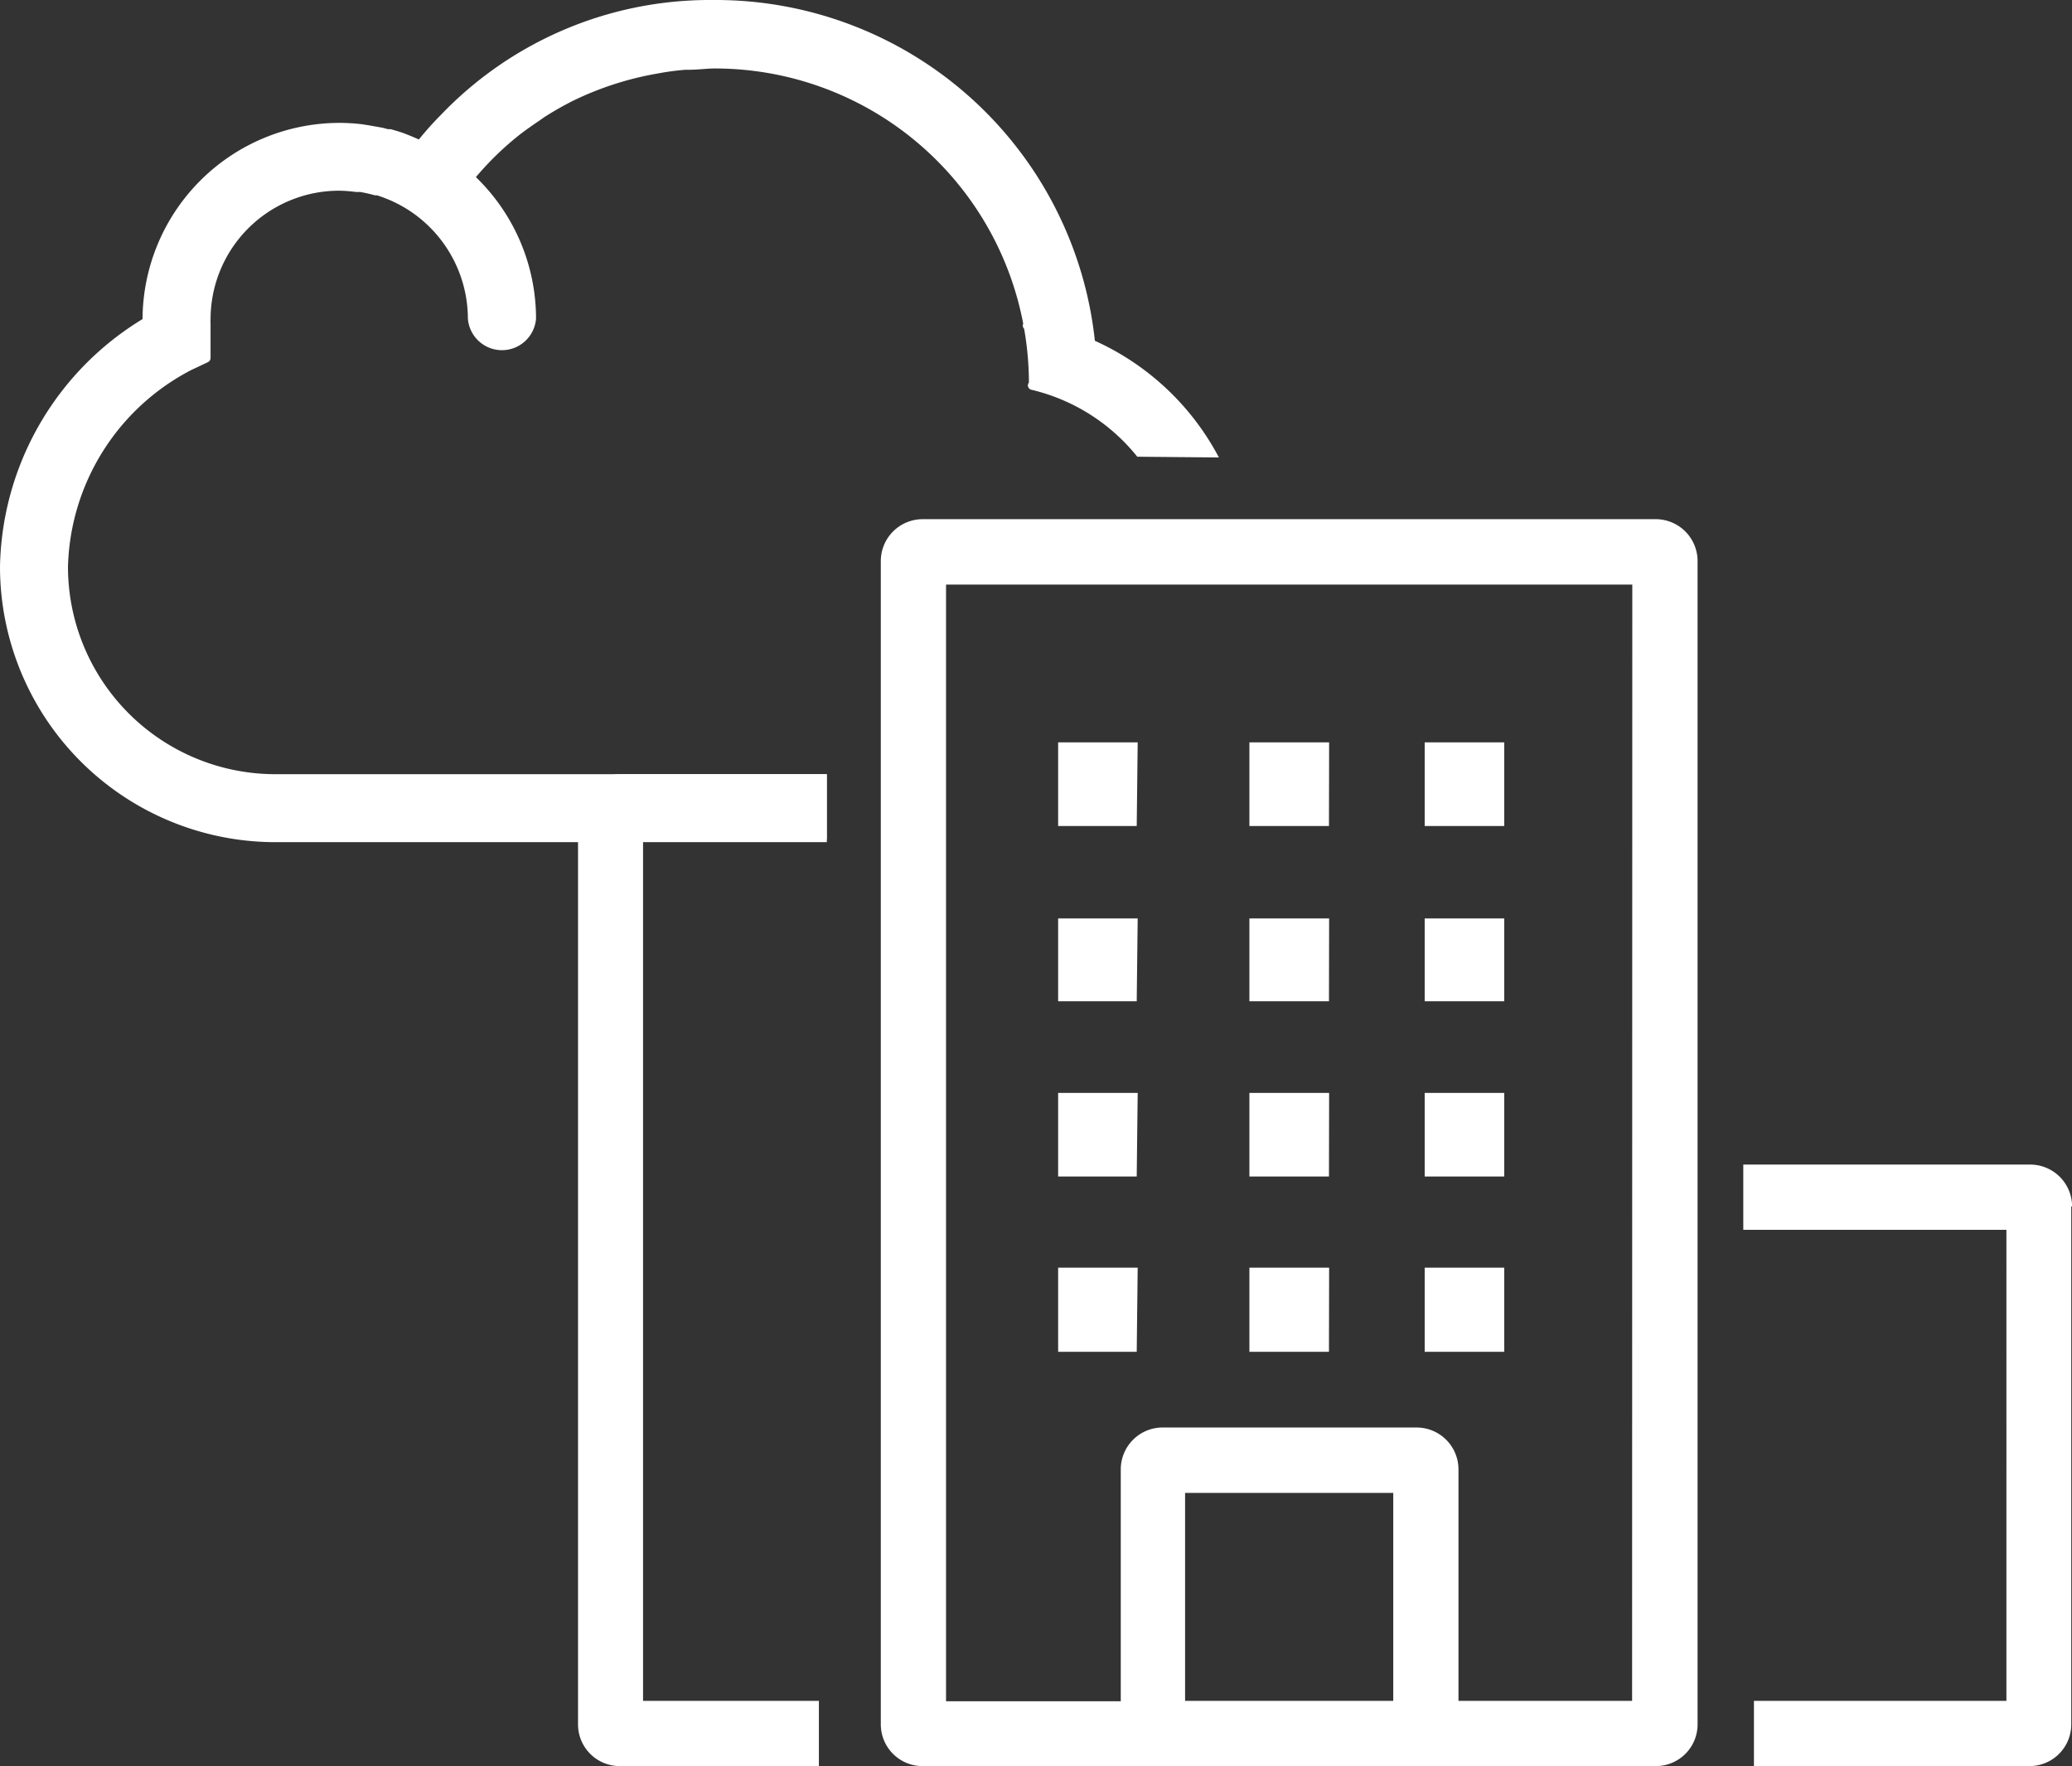
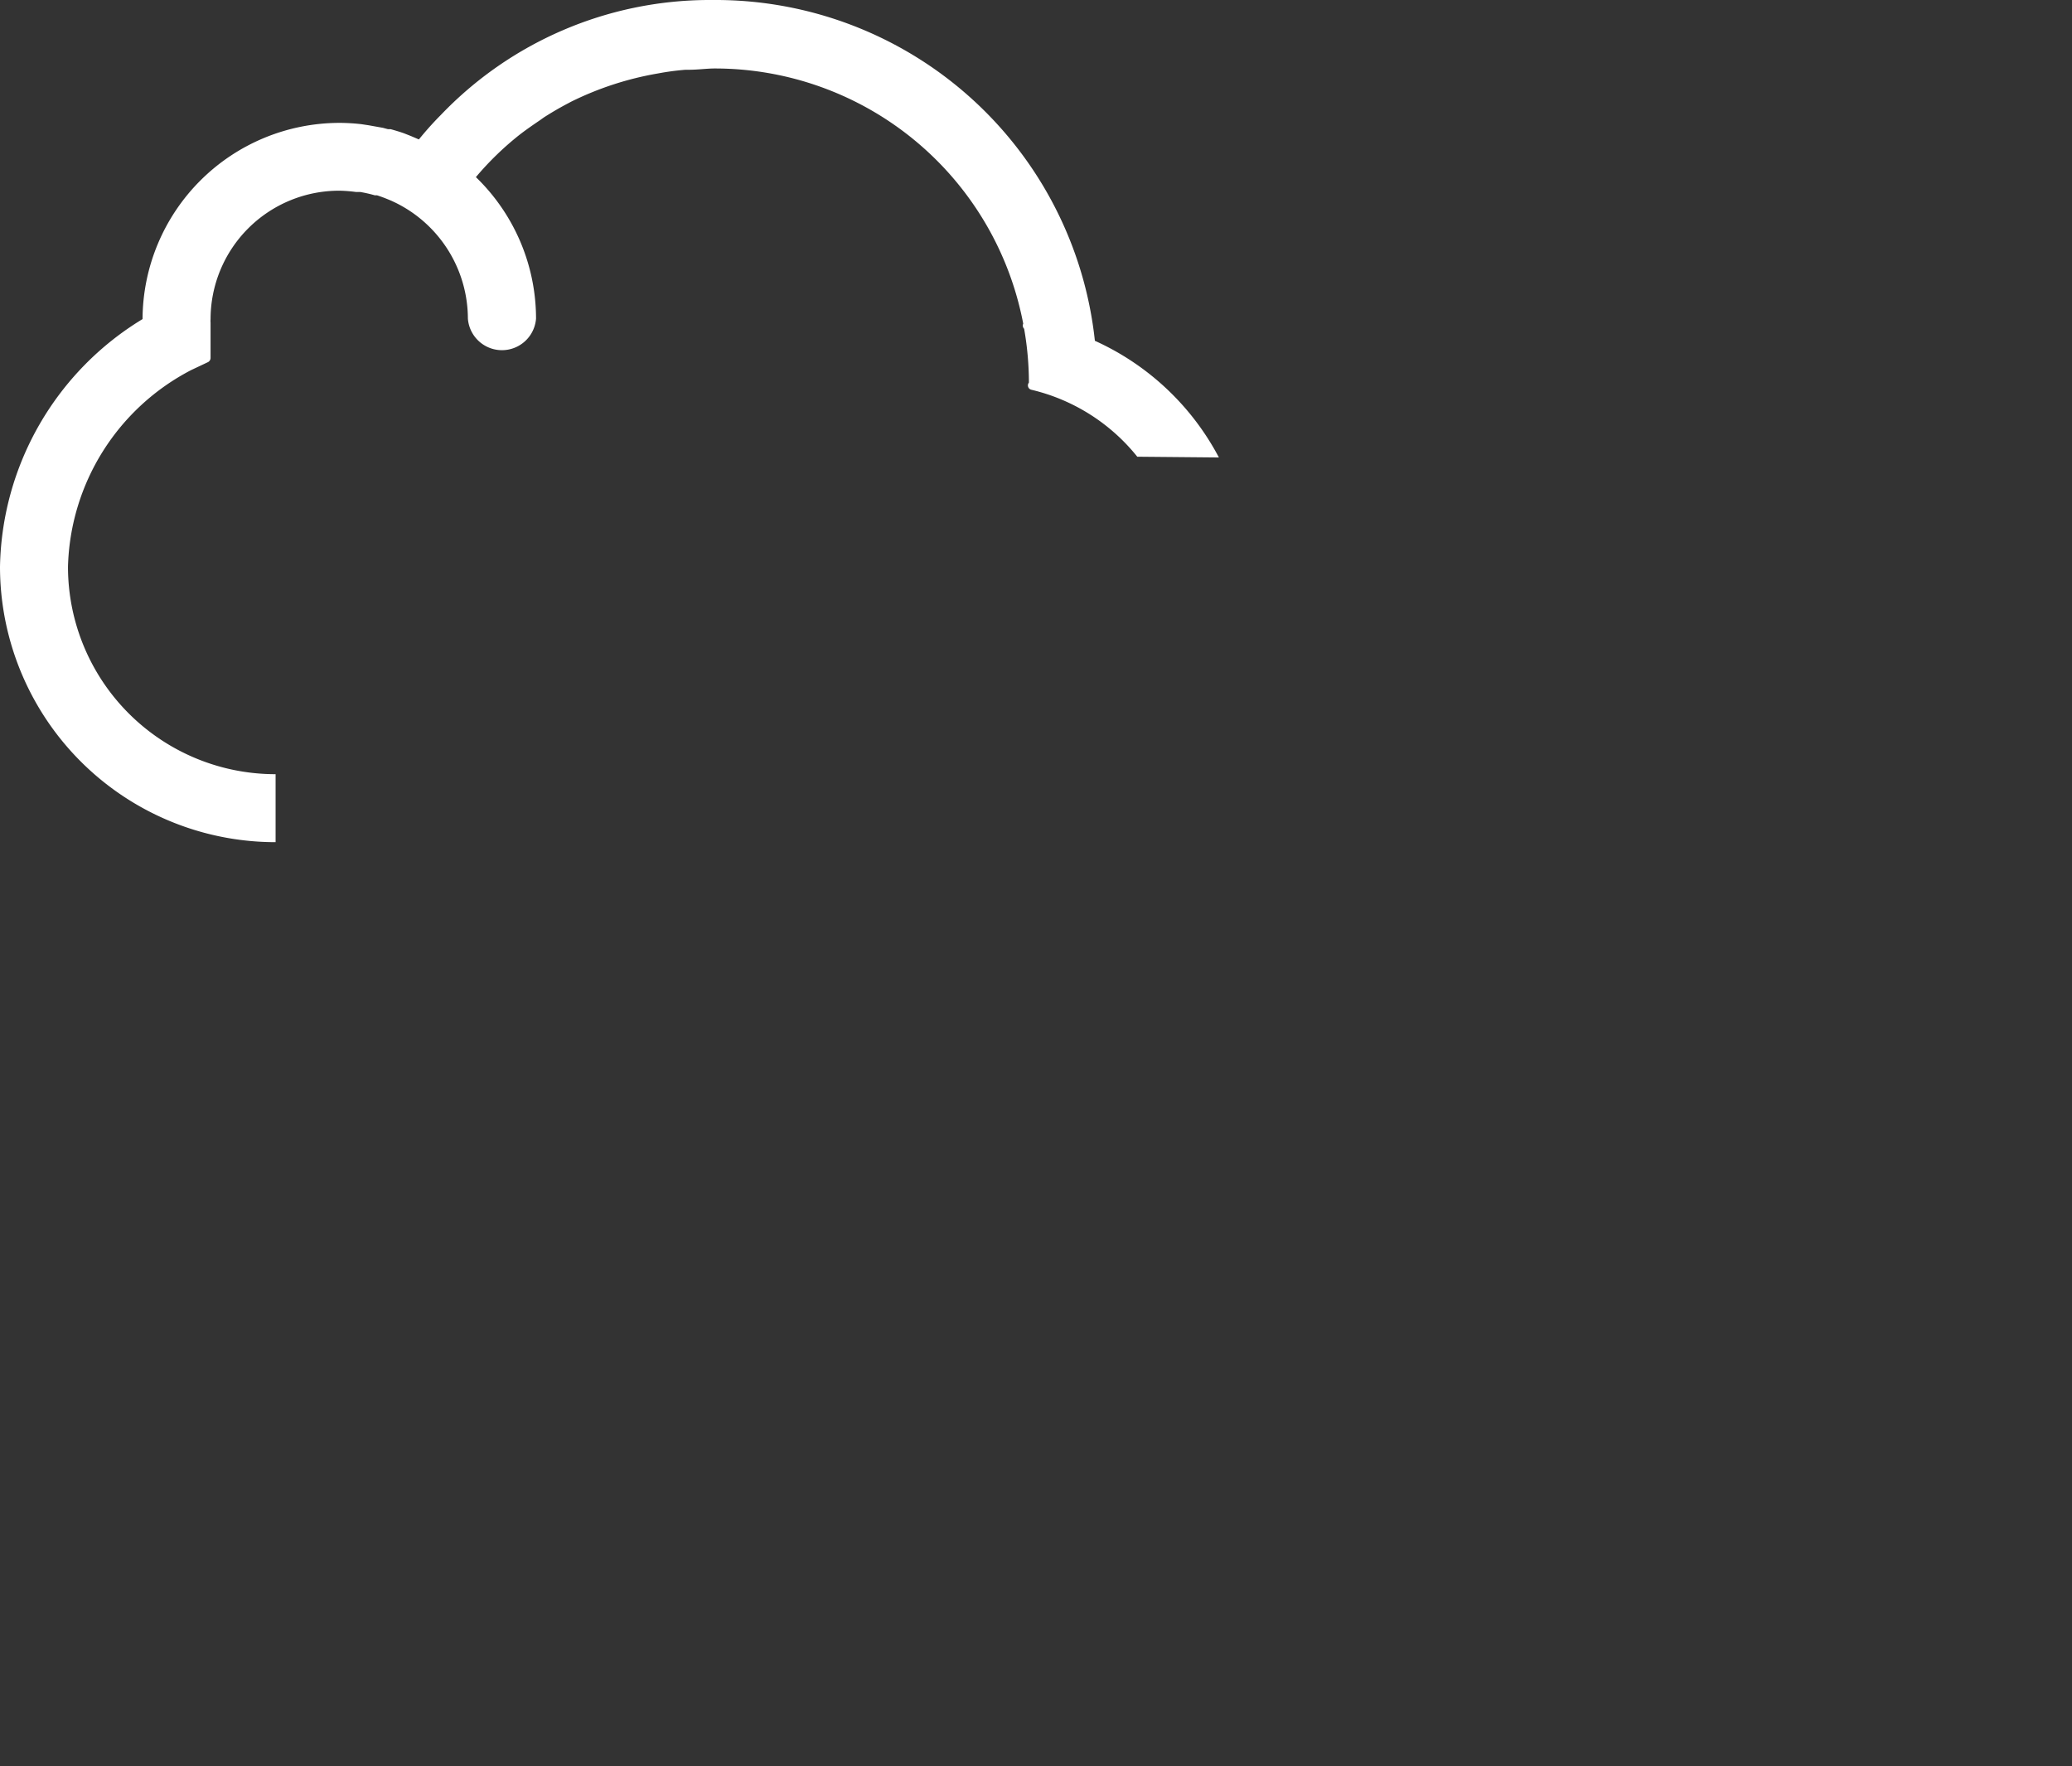
<svg xmlns="http://www.w3.org/2000/svg" width="75.062" height="63.986" viewBox="0 0 75.062 63.986">
  <rect x="0" y="0" width="75.062" height="63.986" fill="#333333" stroke="none" />
  <g id="Layer_2" data-name="Layer 2" transform="translate(1 0)">
    <g id="Layer_1" data-name="Layer 1" transform="translate(-1 0)">
-       <path id="Path_1265" data-name="Path 1265" d="M70.5,28.26H43.94a1.518,1.518,0,0,0-1.511,1.518V71.925a1.511,1.511,0,0,0,1.511,1.511H70.5a1.511,1.511,0,0,0,1.518-1.511V29.778A1.518,1.518,0,0,0,70.5,28.26ZM60.993,71.073H53.452V63.538h7.541Zm8.653,0h-6.29V62.7a1.518,1.518,0,0,0-1.518-1.531H52.6A1.518,1.518,0,0,0,51.122,62.7v8.387h-6.33V30.63H69.653ZM58.664,45.726H55.782v-3H58.67Zm0-6.35H55.782V36.347H58.67Zm0,12.7H55.782V49.047H58.67Zm0,6.35H55.782V55.377H58.67Zm6.35-12.7H62.132v-3h2.882Zm0-6.35H62.132V36.347h2.882Zm0,12.7H62.132V49.047h2.882Zm0,6.35H62.132V55.377h2.882ZM51.7,45.726H48.853v-3h2.882Zm0-6.35H48.853V36.347h2.882Zm0,12.7H48.853V49.047h2.882Zm0,6.35H48.853V55.377h2.882ZM32.971,37.5h7.5v2.363H33.816V71.073h6.37v2.363H32.971a1.511,1.511,0,0,1-1.511-1.511V39.016A1.518,1.518,0,0,1,32.971,37.5ZM85.555,53.161V71.925a1.511,1.511,0,0,1-1.511,1.511H74.06V71.073h9.146V54.006H73.674V51.643h10.4a1.518,1.518,0,0,1,1.511,1.518Z" transform="translate(-10.52 -9.45)" fill="#fff" />
-       <path id="Path_1266" data-name="Path 1266" d="M44.157,16.574a9.5,9.5,0,0,0-4.493-4.227A13.818,13.818,0,0,0,25.886,0h-.24a13.479,13.479,0,0,0-9.671,4.16,11.661,11.661,0,0,0-.8.892l-.28-.12-.253-.1c-.146-.053-.306-.1-.493-.153h-.1l-.173-.047-.519-.093-.266-.04a7.049,7.049,0,0,0-.792-.047,7.142,7.142,0,0,0-7.135,7.109A10.723,10.723,0,0,0,0,20.528a9.984,9.984,0,0,0,9.984,9.984H29.953V28.049H9.984a7.515,7.515,0,0,1-7.521-7.521,8.267,8.267,0,0,1,4.466-7.122l.606-.286a.173.173,0,0,0,.093-.146V11.688a.725.725,0,0,1,0-.12,4.659,4.659,0,0,1,4.659-4.659,5.231,5.231,0,0,1,.612.047h.153a4.985,4.985,0,0,1,.526.12h.08c.166.053.339.12.539.206l.153.073a4.693,4.693,0,0,1,2.6,4.187,1.238,1.238,0,0,0,2.469,0A7.135,7.135,0,0,0,17.24,6.417,11.009,11.009,0,0,1,18.81,4.892c.213-.166.459-.339.765-.546l.073-.053.067-.047c.273-.173.552-.339.872-.506l.087-.047a11.422,11.422,0,0,1,3.162-1.032,9.372,9.372,0,0,1,.992-.133h.113c.346,0,.666-.047.945-.047a11.375,11.375,0,0,1,11.182,9.245.166.166,0,0,0,.033.186h0a11.316,11.316,0,0,1,.173,1.95.162.162,0,0,0,.093.26A6.969,6.969,0,0,1,41.2,16.547Z" transform="translate(0 0)" fill="#fff" />
+       <path id="Path_1266" data-name="Path 1266" d="M44.157,16.574a9.5,9.5,0,0,0-4.493-4.227A13.818,13.818,0,0,0,25.886,0h-.24a13.479,13.479,0,0,0-9.671,4.16,11.661,11.661,0,0,0-.8.892l-.28-.12-.253-.1c-.146-.053-.306-.1-.493-.153h-.1l-.173-.047-.519-.093-.266-.04a7.049,7.049,0,0,0-.792-.047,7.142,7.142,0,0,0-7.135,7.109A10.723,10.723,0,0,0,0,20.528a9.984,9.984,0,0,0,9.984,9.984V28.049H9.984a7.515,7.515,0,0,1-7.521-7.521,8.267,8.267,0,0,1,4.466-7.122l.606-.286a.173.173,0,0,0,.093-.146V11.688a.725.725,0,0,1,0-.12,4.659,4.659,0,0,1,4.659-4.659,5.231,5.231,0,0,1,.612.047h.153a4.985,4.985,0,0,1,.526.12h.08c.166.053.339.12.539.206l.153.073a4.693,4.693,0,0,1,2.6,4.187,1.238,1.238,0,0,0,2.469,0A7.135,7.135,0,0,0,17.24,6.417,11.009,11.009,0,0,1,18.81,4.892c.213-.166.459-.339.765-.546l.073-.053.067-.047c.273-.173.552-.339.872-.506l.087-.047a11.422,11.422,0,0,1,3.162-1.032,9.372,9.372,0,0,1,.992-.133h.113c.346,0,.666-.047.945-.047a11.375,11.375,0,0,1,11.182,9.245.166.166,0,0,0,.033.186h0a11.316,11.316,0,0,1,.173,1.95.162.162,0,0,0,.093.26A6.969,6.969,0,0,1,41.2,16.547Z" transform="translate(0 0)" fill="#fff" />
    </g>
  </g>
</svg>